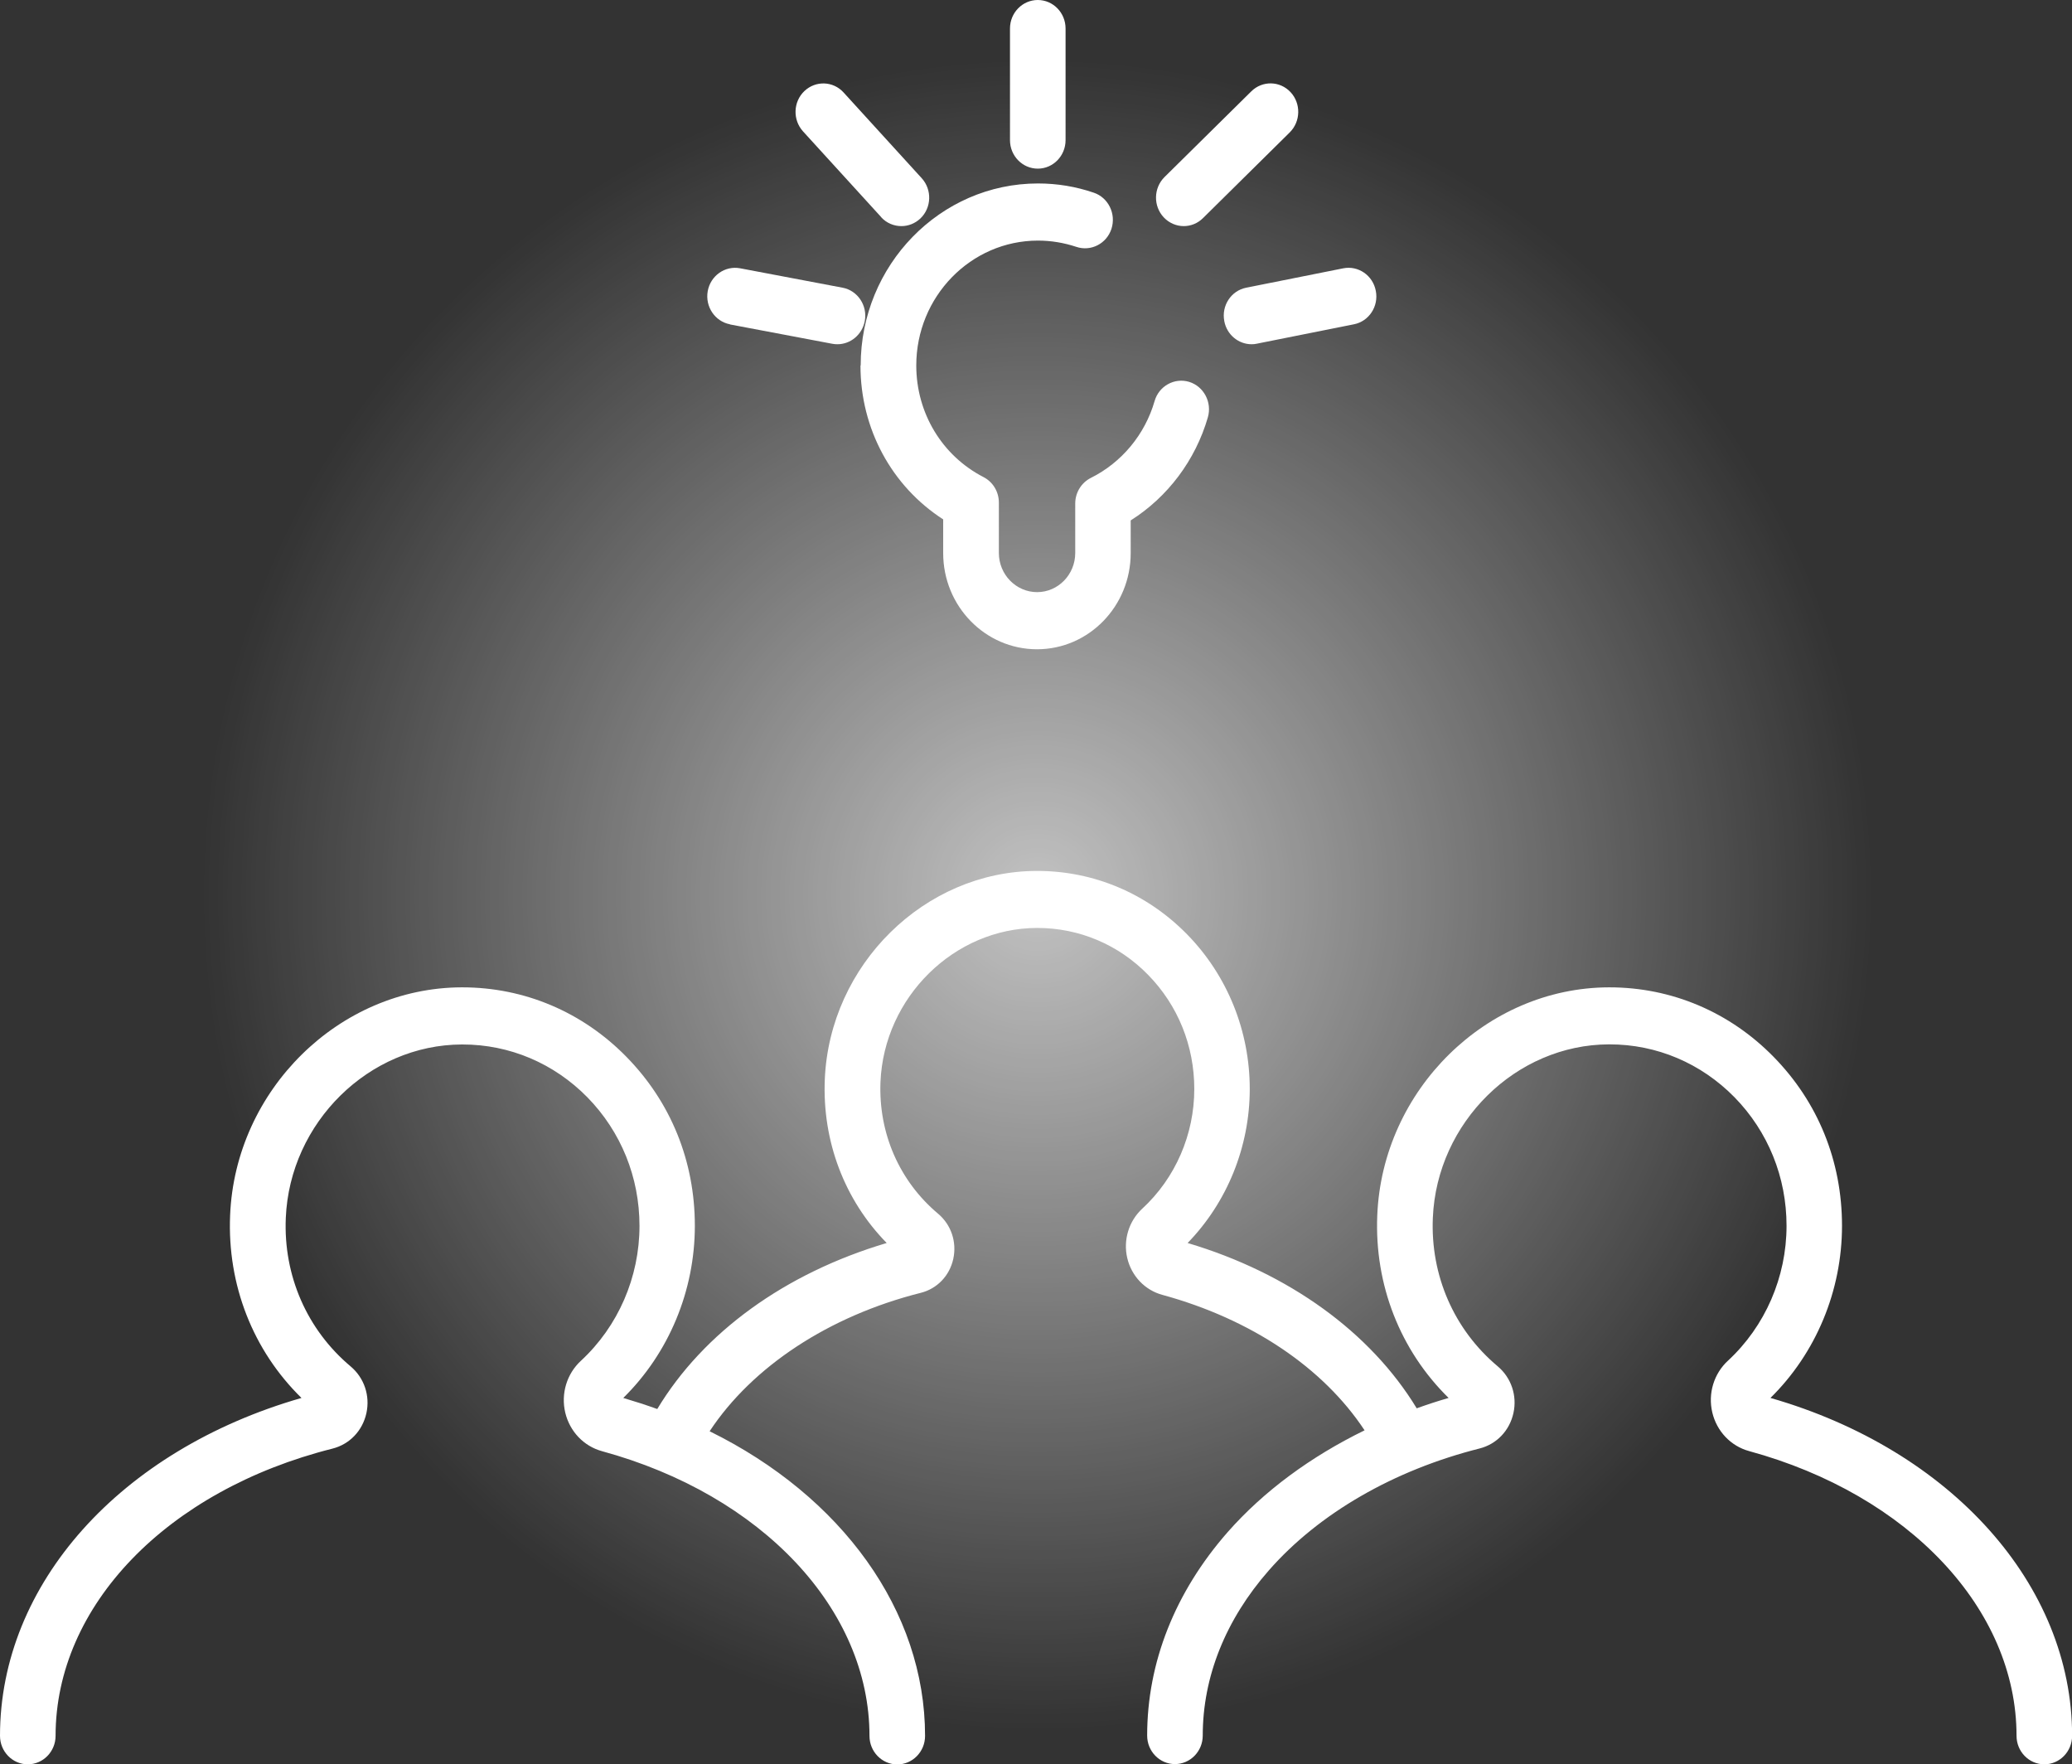
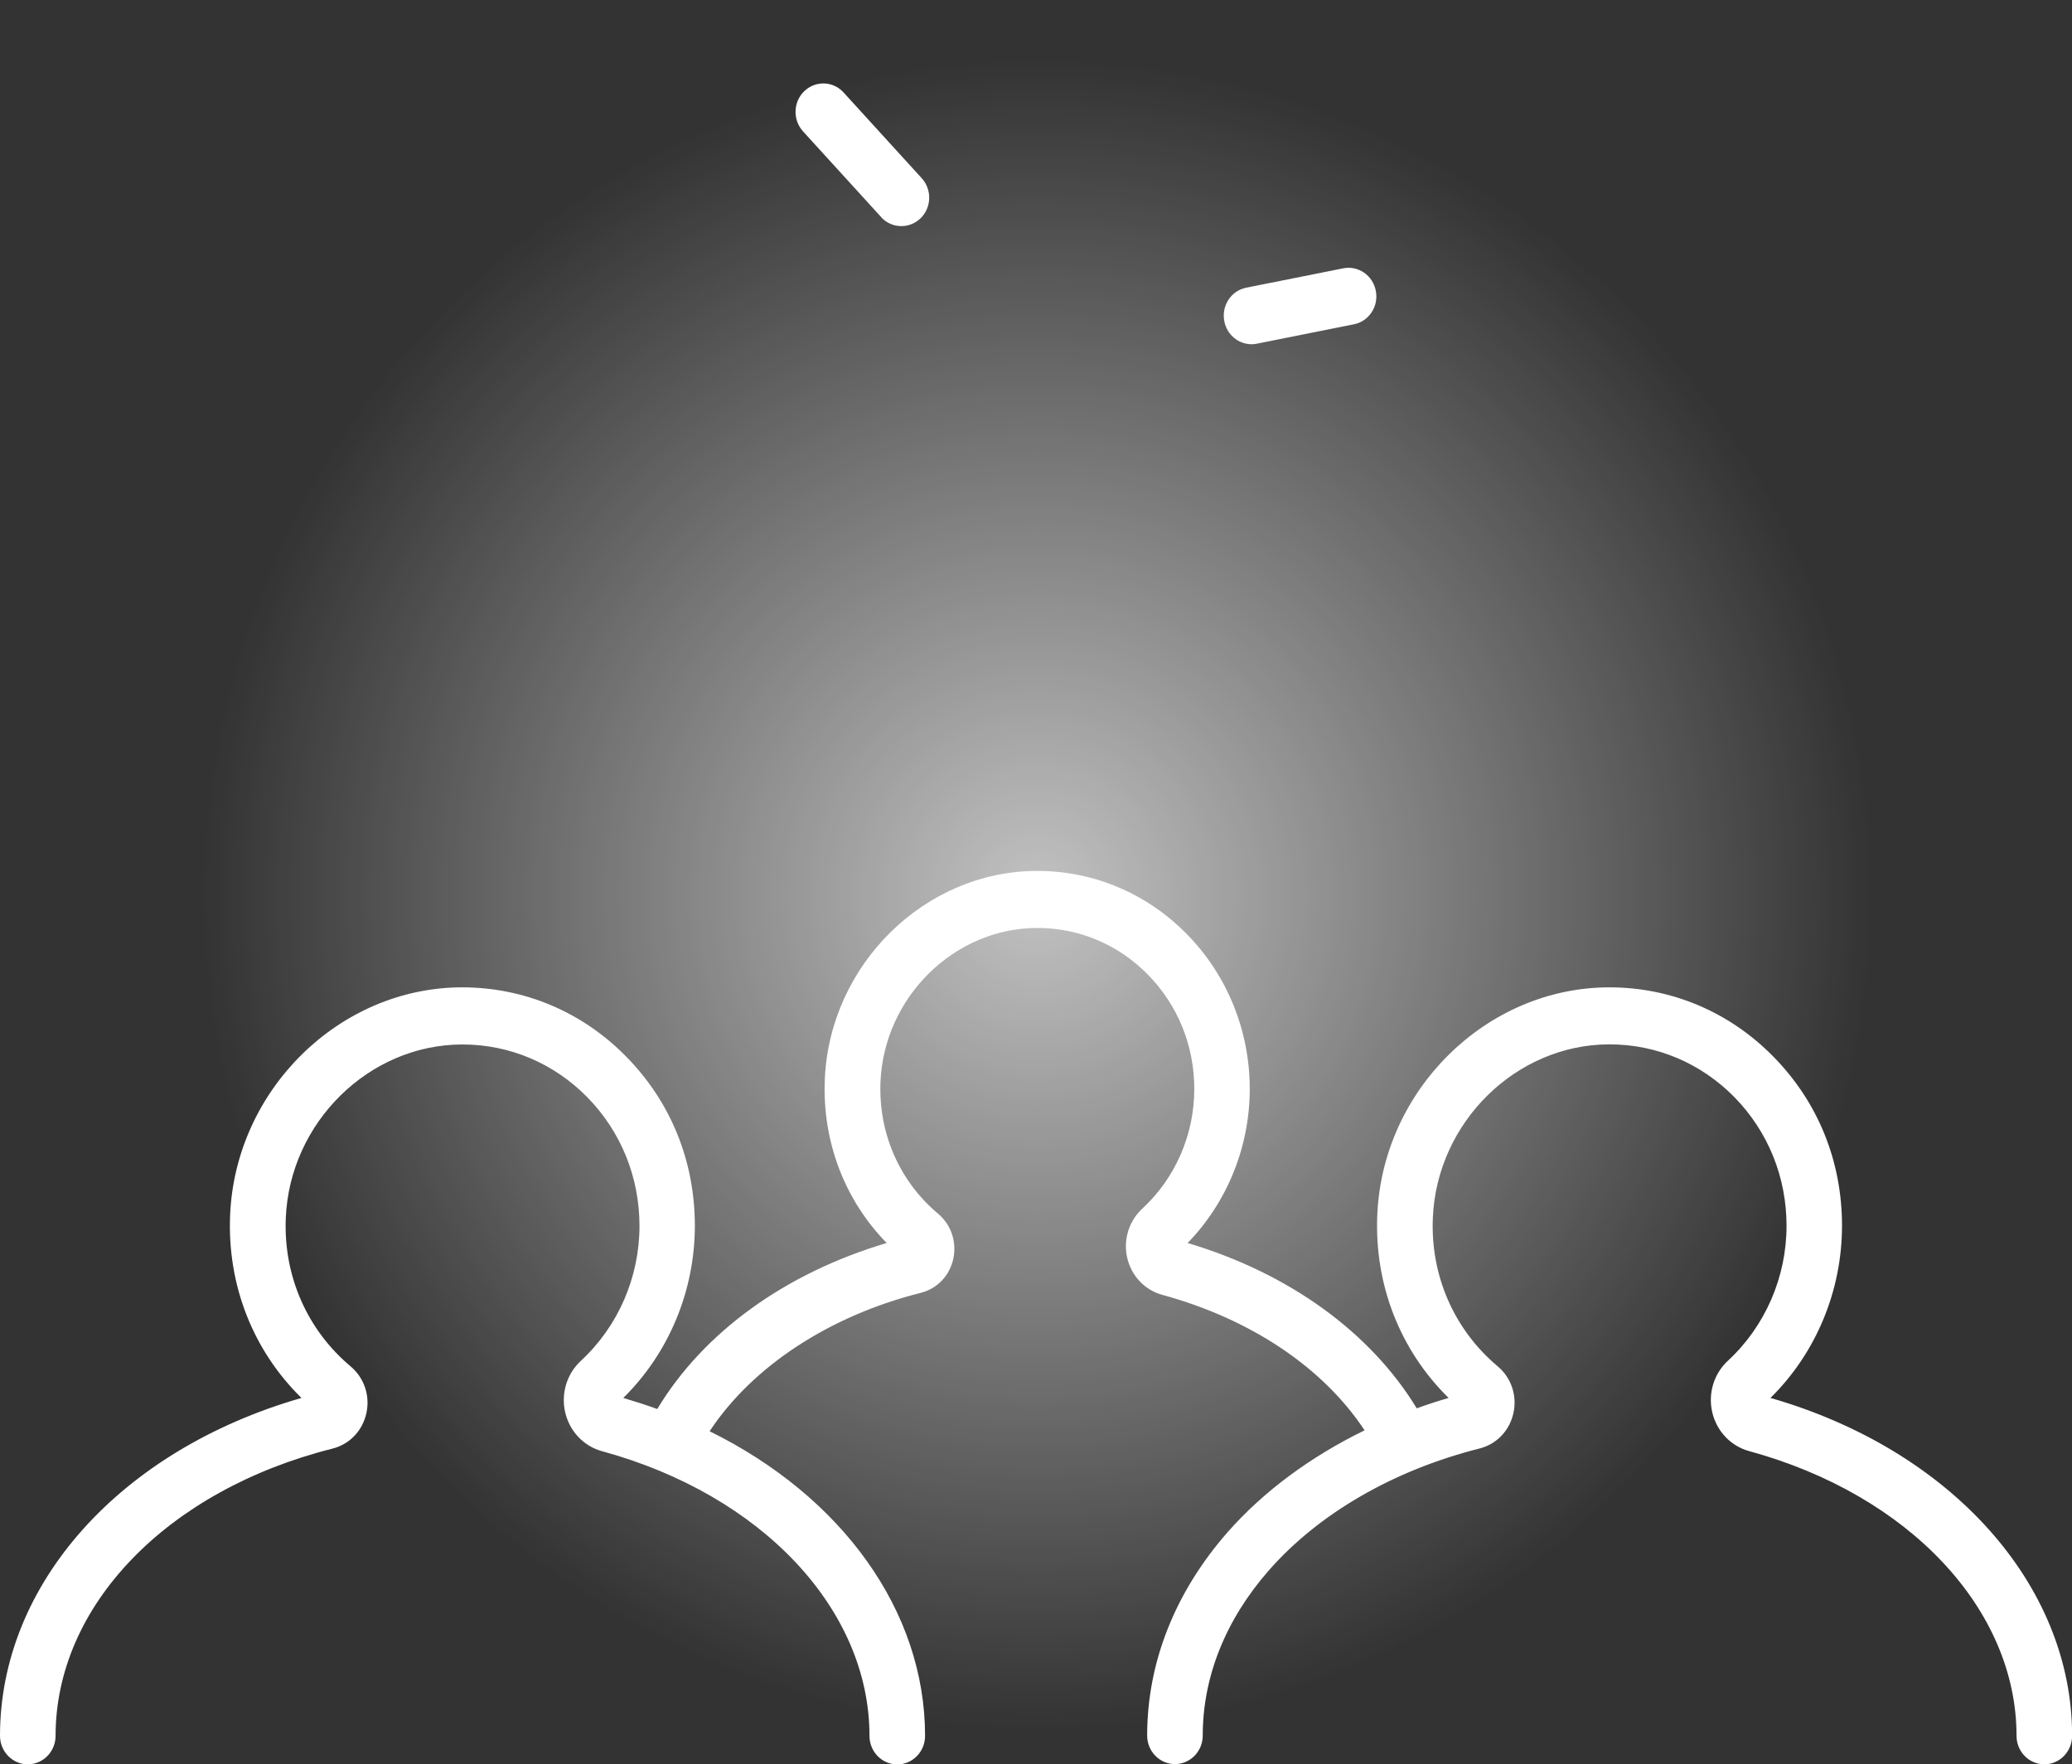
<svg xmlns="http://www.w3.org/2000/svg" width="74" height="63" viewBox="0 0 74 63" fill="none">
  <rect x="0" y="0" width="74" height="63" fill="#333333" stroke="none" />
  <g clip-path="url(#clip0_434_2098)">
-     <path d="M30.731 13.054C30.731 15.313 31.847 17.361 33.685 18.546V19.751C33.685 21.645 35.186 23.184 37.036 23.184C38.886 23.184 40.382 21.645 40.382 19.751V18.583C41.704 17.748 42.693 16.437 43.138 14.902C43.292 14.365 42.995 13.799 42.471 13.636C41.947 13.477 41.391 13.782 41.236 14.32C40.891 15.517 40.061 16.515 38.961 17.064C38.62 17.235 38.401 17.589 38.401 17.98V19.747C38.401 20.517 37.79 21.144 37.04 21.144C36.289 21.144 35.674 20.517 35.674 19.747V17.948C35.674 17.561 35.464 17.211 35.126 17.036C33.645 16.274 32.724 14.747 32.724 13.05C32.724 10.59 34.674 8.591 37.072 8.591C37.54 8.591 38 8.669 38.441 8.815C38.961 8.99 39.525 8.701 39.696 8.168C39.866 7.634 39.584 7.056 39.064 6.881C38.425 6.661 37.754 6.551 37.072 6.551C33.578 6.551 30.739 9.467 30.739 13.046L30.731 13.054Z" fill="white" />
-     <path d="M37.064 6.022C37.612 6.022 38.056 5.566 38.056 5.004V1.018C38.056 0.456 37.612 0 37.064 0C36.516 0 36.071 0.456 36.071 1.018V5.004C36.071 5.566 36.516 6.022 37.064 6.022Z" fill="white" />
    <path d="M31.466 7.752C31.661 7.968 31.927 8.074 32.193 8.074C32.435 8.074 32.677 7.984 32.871 7.801C33.272 7.418 33.292 6.775 32.919 6.364L30.128 3.302C29.755 2.891 29.128 2.871 28.727 3.253C28.326 3.636 28.306 4.279 28.679 4.691L31.47 7.752H31.466Z" fill="white" />
-     <path d="M26.066 11.584L29.727 12.276C29.786 12.288 29.85 12.292 29.909 12.292C30.378 12.292 30.795 11.95 30.886 11.457C30.985 10.904 30.628 10.374 30.092 10.273L26.432 9.58C25.892 9.479 25.376 9.845 25.276 10.395C25.177 10.948 25.534 11.478 26.07 11.58L26.066 11.584Z" fill="white" />
    <path d="M43.725 11.47C43.817 11.954 44.233 12.292 44.698 12.292C44.761 12.292 44.825 12.288 44.889 12.272L48.354 11.58C48.894 11.474 49.244 10.936 49.136 10.387C49.033 9.833 48.509 9.475 47.973 9.581L44.508 10.273C43.968 10.379 43.618 10.916 43.725 11.466V11.47Z" fill="white" />
-     <path d="M42.276 8.074C42.522 8.074 42.772 7.98 42.963 7.789L46.063 4.727C46.456 4.336 46.468 3.693 46.091 3.29C45.71 2.883 45.083 2.874 44.69 3.261L41.589 6.323C41.196 6.714 41.184 7.357 41.561 7.76C41.756 7.968 42.018 8.074 42.276 8.074Z" fill="white" />
    <path d="M63.23 49.918C64.857 48.318 65.786 46.091 65.786 43.77C65.786 41.449 64.921 39.348 63.345 37.74C61.776 36.136 59.696 35.256 57.481 35.256H57.457C53.082 35.268 49.37 38.921 49.188 43.399C49.085 45.883 50.01 48.224 51.736 49.918C51.351 50.028 50.97 50.154 50.597 50.288C48.95 47.577 46.032 45.46 42.415 44.385C43.828 42.931 44.634 40.948 44.634 38.884C44.634 36.82 43.84 34.841 42.403 33.371C40.97 31.905 39.068 31.099 37.044 31.099H37.02C33.018 31.111 29.628 34.45 29.457 38.546C29.366 40.761 30.164 42.85 31.668 44.385C28.036 45.464 25.122 47.577 23.474 50.313C23.077 50.17 22.672 50.04 22.26 49.918C23.887 48.318 24.816 46.091 24.816 43.77C24.816 41.449 23.951 39.348 22.375 37.74C20.806 36.136 18.726 35.256 16.511 35.256H16.487C12.112 35.268 8.4 38.921 8.218 43.399C8.115 45.883 9.036 48.224 10.767 49.918C4.299 51.775 0 56.559 0 61.982C0 62.544 0.445 63 0.992 63C1.54 63 1.985 62.544 1.985 61.982C1.985 57.34 5.959 53.216 11.878 51.726C12.486 51.571 12.946 51.091 13.085 50.464C13.224 49.837 13.006 49.197 12.521 48.79C10.965 47.483 10.119 45.553 10.207 43.489C10.35 40.085 13.172 37.304 16.499 37.296H16.519C18.202 37.296 19.786 37.968 20.981 39.185C22.18 40.411 22.839 42.039 22.839 43.774C22.839 45.606 22.077 47.361 20.747 48.591C20.243 49.055 20.028 49.763 20.187 50.439C20.346 51.111 20.846 51.64 21.501 51.819C27.214 53.379 31.053 57.467 31.053 61.986C31.053 62.548 31.498 63.004 32.045 63.004C32.593 63.004 33.038 62.548 33.038 61.986C33.038 57.511 30.056 53.428 25.344 51.107C26.865 48.802 29.604 46.99 32.887 46.164C33.471 46.017 33.915 45.553 34.046 44.951C34.177 44.348 33.971 43.733 33.502 43.338C32.121 42.178 31.371 40.464 31.446 38.632C31.573 35.61 34.078 33.143 37.032 33.135H37.048C38.54 33.135 39.95 33.729 41.006 34.812C42.07 35.899 42.653 37.345 42.653 38.884C42.653 40.513 41.978 42.068 40.795 43.159C40.315 43.603 40.108 44.279 40.259 44.922C40.41 45.565 40.891 46.07 41.514 46.237C44.69 47.105 47.262 48.843 48.735 51.074C46.814 52.011 45.134 53.245 43.844 54.71C41.966 56.852 40.97 59.36 40.97 61.974C40.97 62.536 41.415 62.992 41.962 62.992C42.51 62.992 42.955 62.536 42.955 61.974C42.955 59.873 43.773 57.833 45.317 56.074C47.103 54.038 49.779 52.495 52.844 51.722C53.452 51.567 53.912 51.087 54.051 50.459C54.19 49.833 53.972 49.193 53.487 48.786C51.931 47.479 51.085 45.549 51.173 43.485C51.316 40.081 54.138 37.3 57.465 37.292H57.485C59.168 37.292 60.752 37.964 61.947 39.181C63.146 40.407 63.805 42.035 63.805 43.77C63.805 45.602 63.043 47.357 61.713 48.587C61.209 49.051 60.994 49.759 61.153 50.435C61.312 51.107 61.812 51.636 62.467 51.815C68.18 53.375 72.019 57.463 72.019 61.982C72.019 62.544 72.464 63 73.011 63C73.559 63 74.004 62.544 74.004 61.982C74.004 56.595 69.689 51.775 63.233 49.918H63.23Z" fill="white" />
  </g>
  <circle cx="37.049" cy="31.951" r="29.951" transform="rotate(90 37.049 31.951)" fill="url(#paint0_radial_434_2098)" />
  <defs>
    <radialGradient id="paint0_radial_434_2098" cx="0" cy="0" r="1" gradientUnits="userSpaceOnUse" gradientTransform="translate(37.049 31.951) rotate(90) scale(29.951)">
      <stop stop-color="white" stop-opacity="0.7" />
      <stop offset="1" stop-color="white" stop-opacity="0" />
    </radialGradient>
    <clipPath id="clip0_434_2098">
      <rect width="74" height="63" fill="white" />
    </clipPath>
  </defs>
</svg>